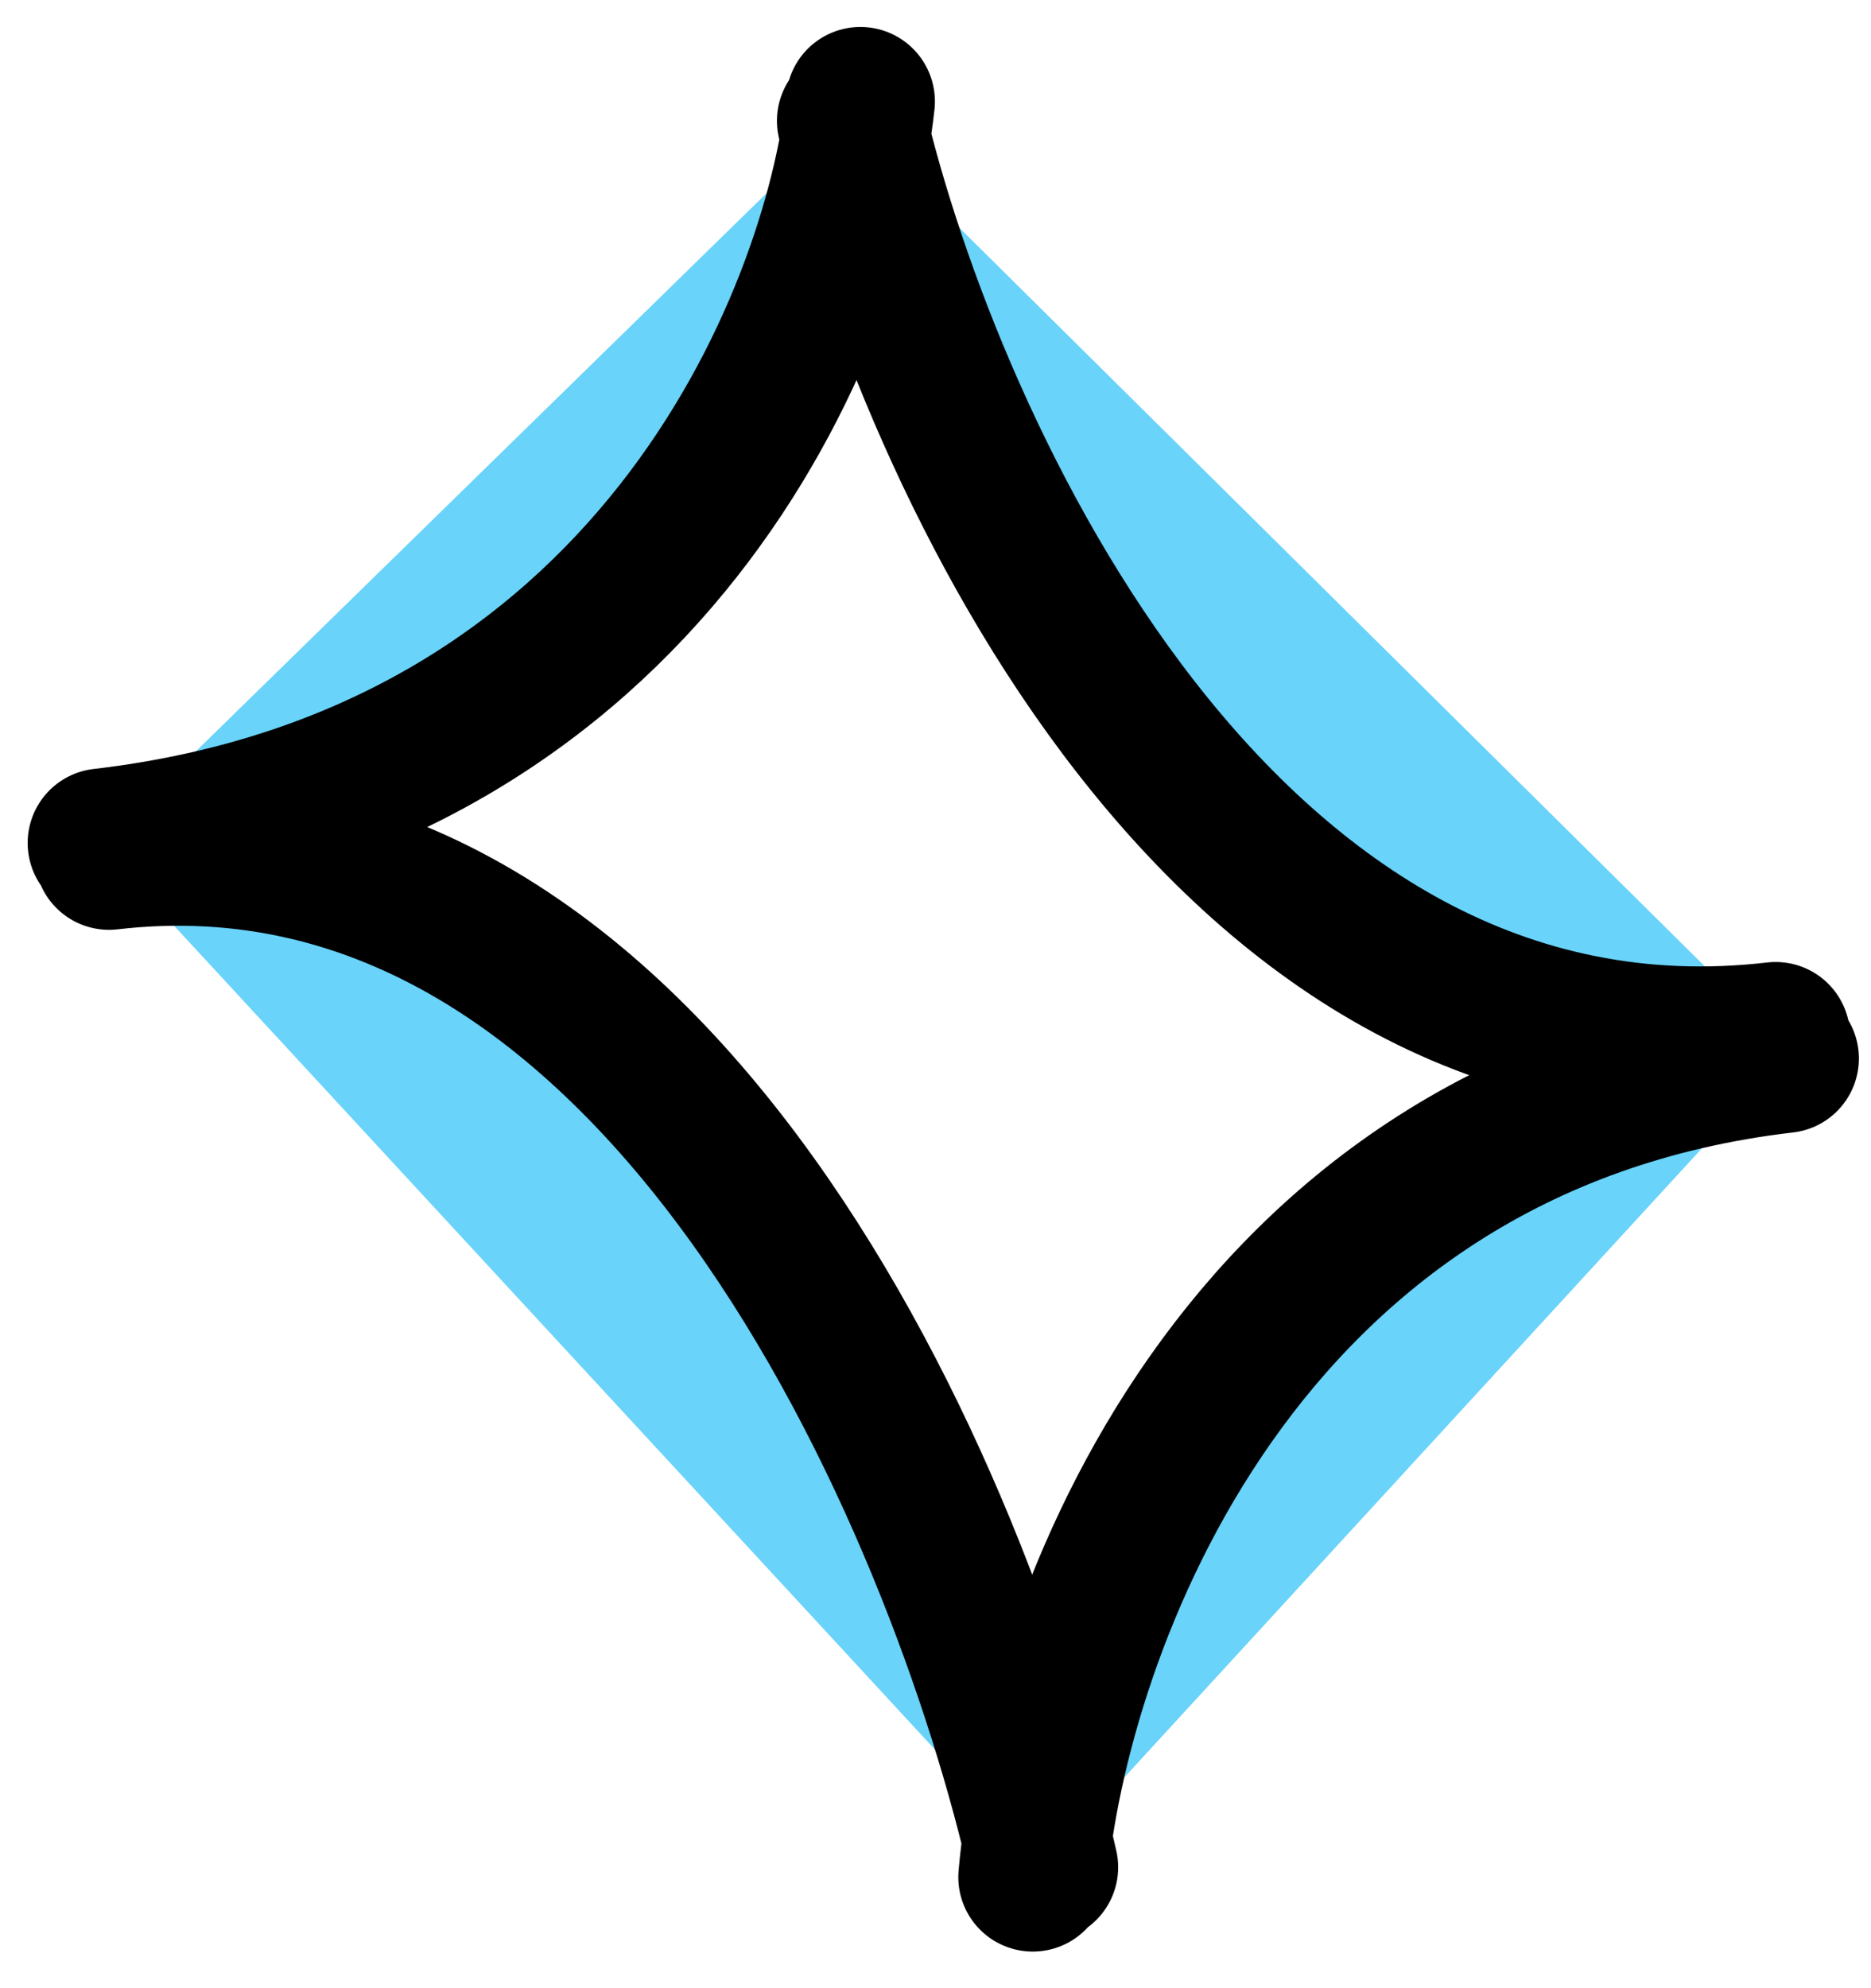
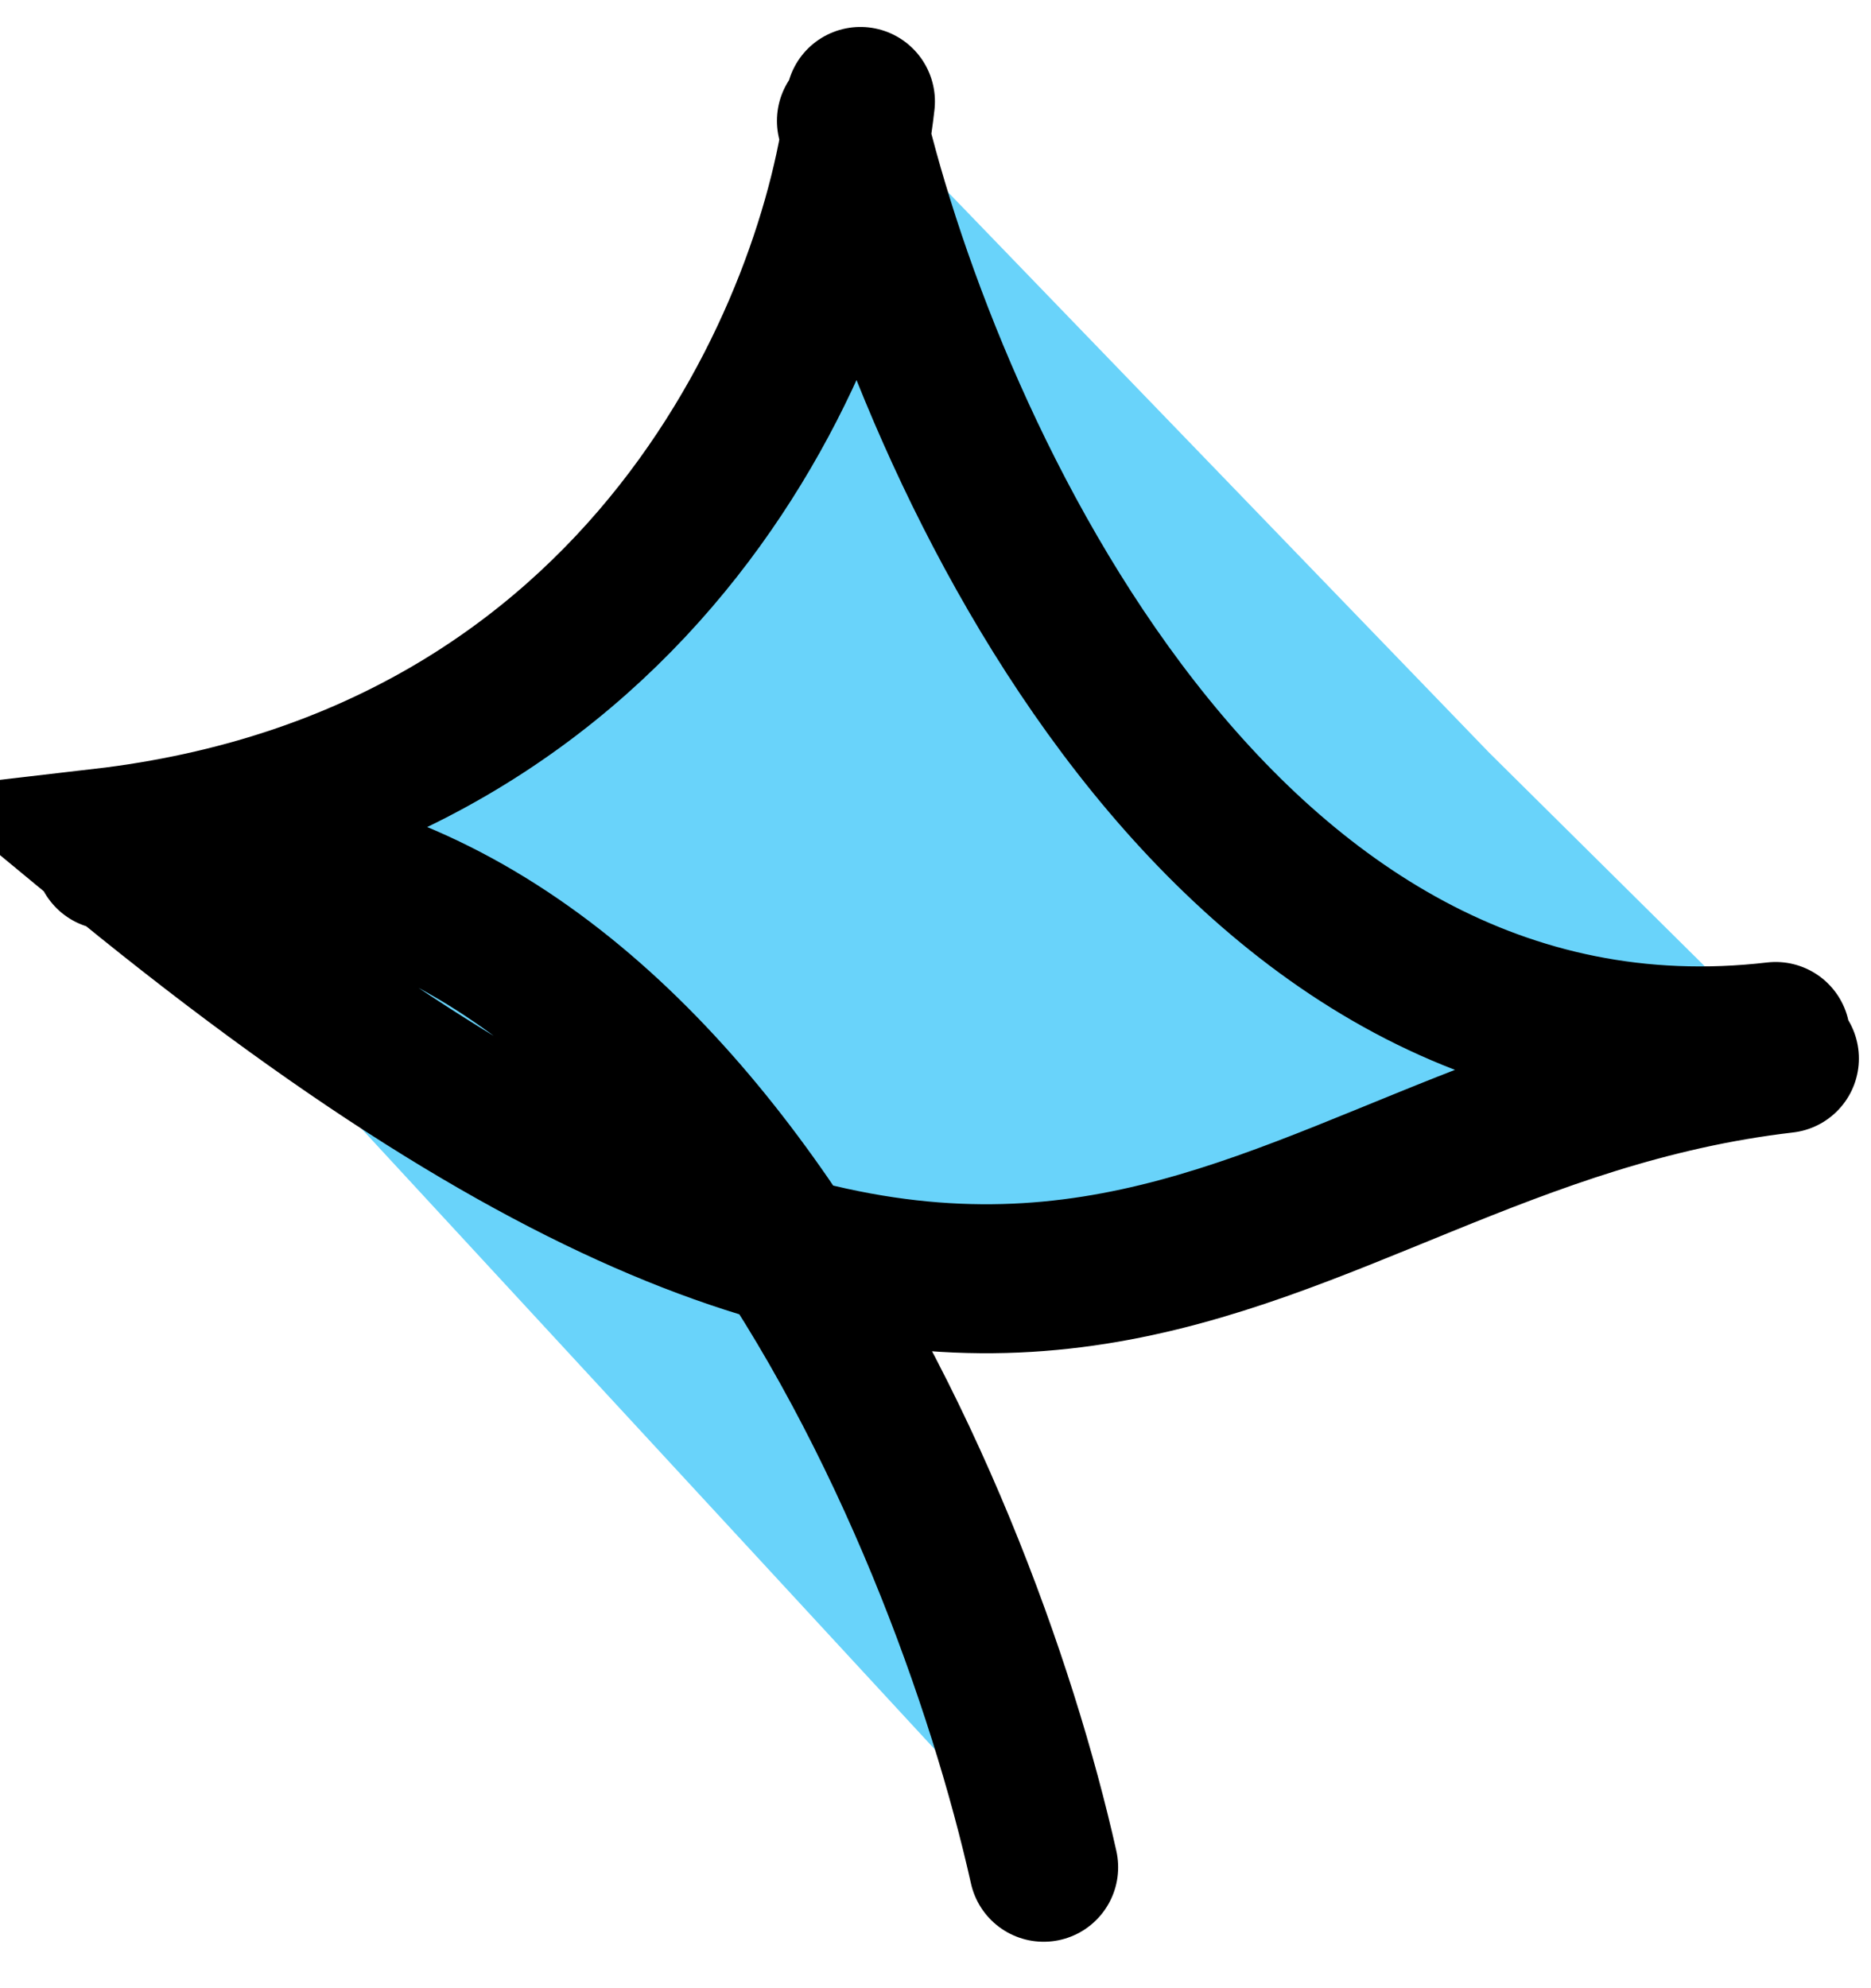
<svg xmlns="http://www.w3.org/2000/svg" width="32" height="34" viewBox="0 0 32 34" fill="#69D3FA">
-   <path d="M14.562 2.067C15.9 7.744 20.934 18.823 30.369 17.725M17.85 31.932C16.457 25.706 11.31 13.528 1.865 14.627M14.716 1.735C14.306 5.506 11.139 13.323 1.747 14.416M17.664 32.1C18.032 27.89 21.117 19.195 30.519 18.101" stroke="black" stroke-width="2.548" stroke-linecap="round" />
+   <path d="M14.562 2.067C15.9 7.744 20.934 18.823 30.369 17.725M17.85 31.932C16.457 25.706 11.31 13.528 1.865 14.627M14.716 1.735C14.306 5.506 11.139 13.323 1.747 14.416C18.032 27.89 21.117 19.195 30.519 18.101" stroke="black" stroke-width="2.548" stroke-linecap="round" />
</svg>